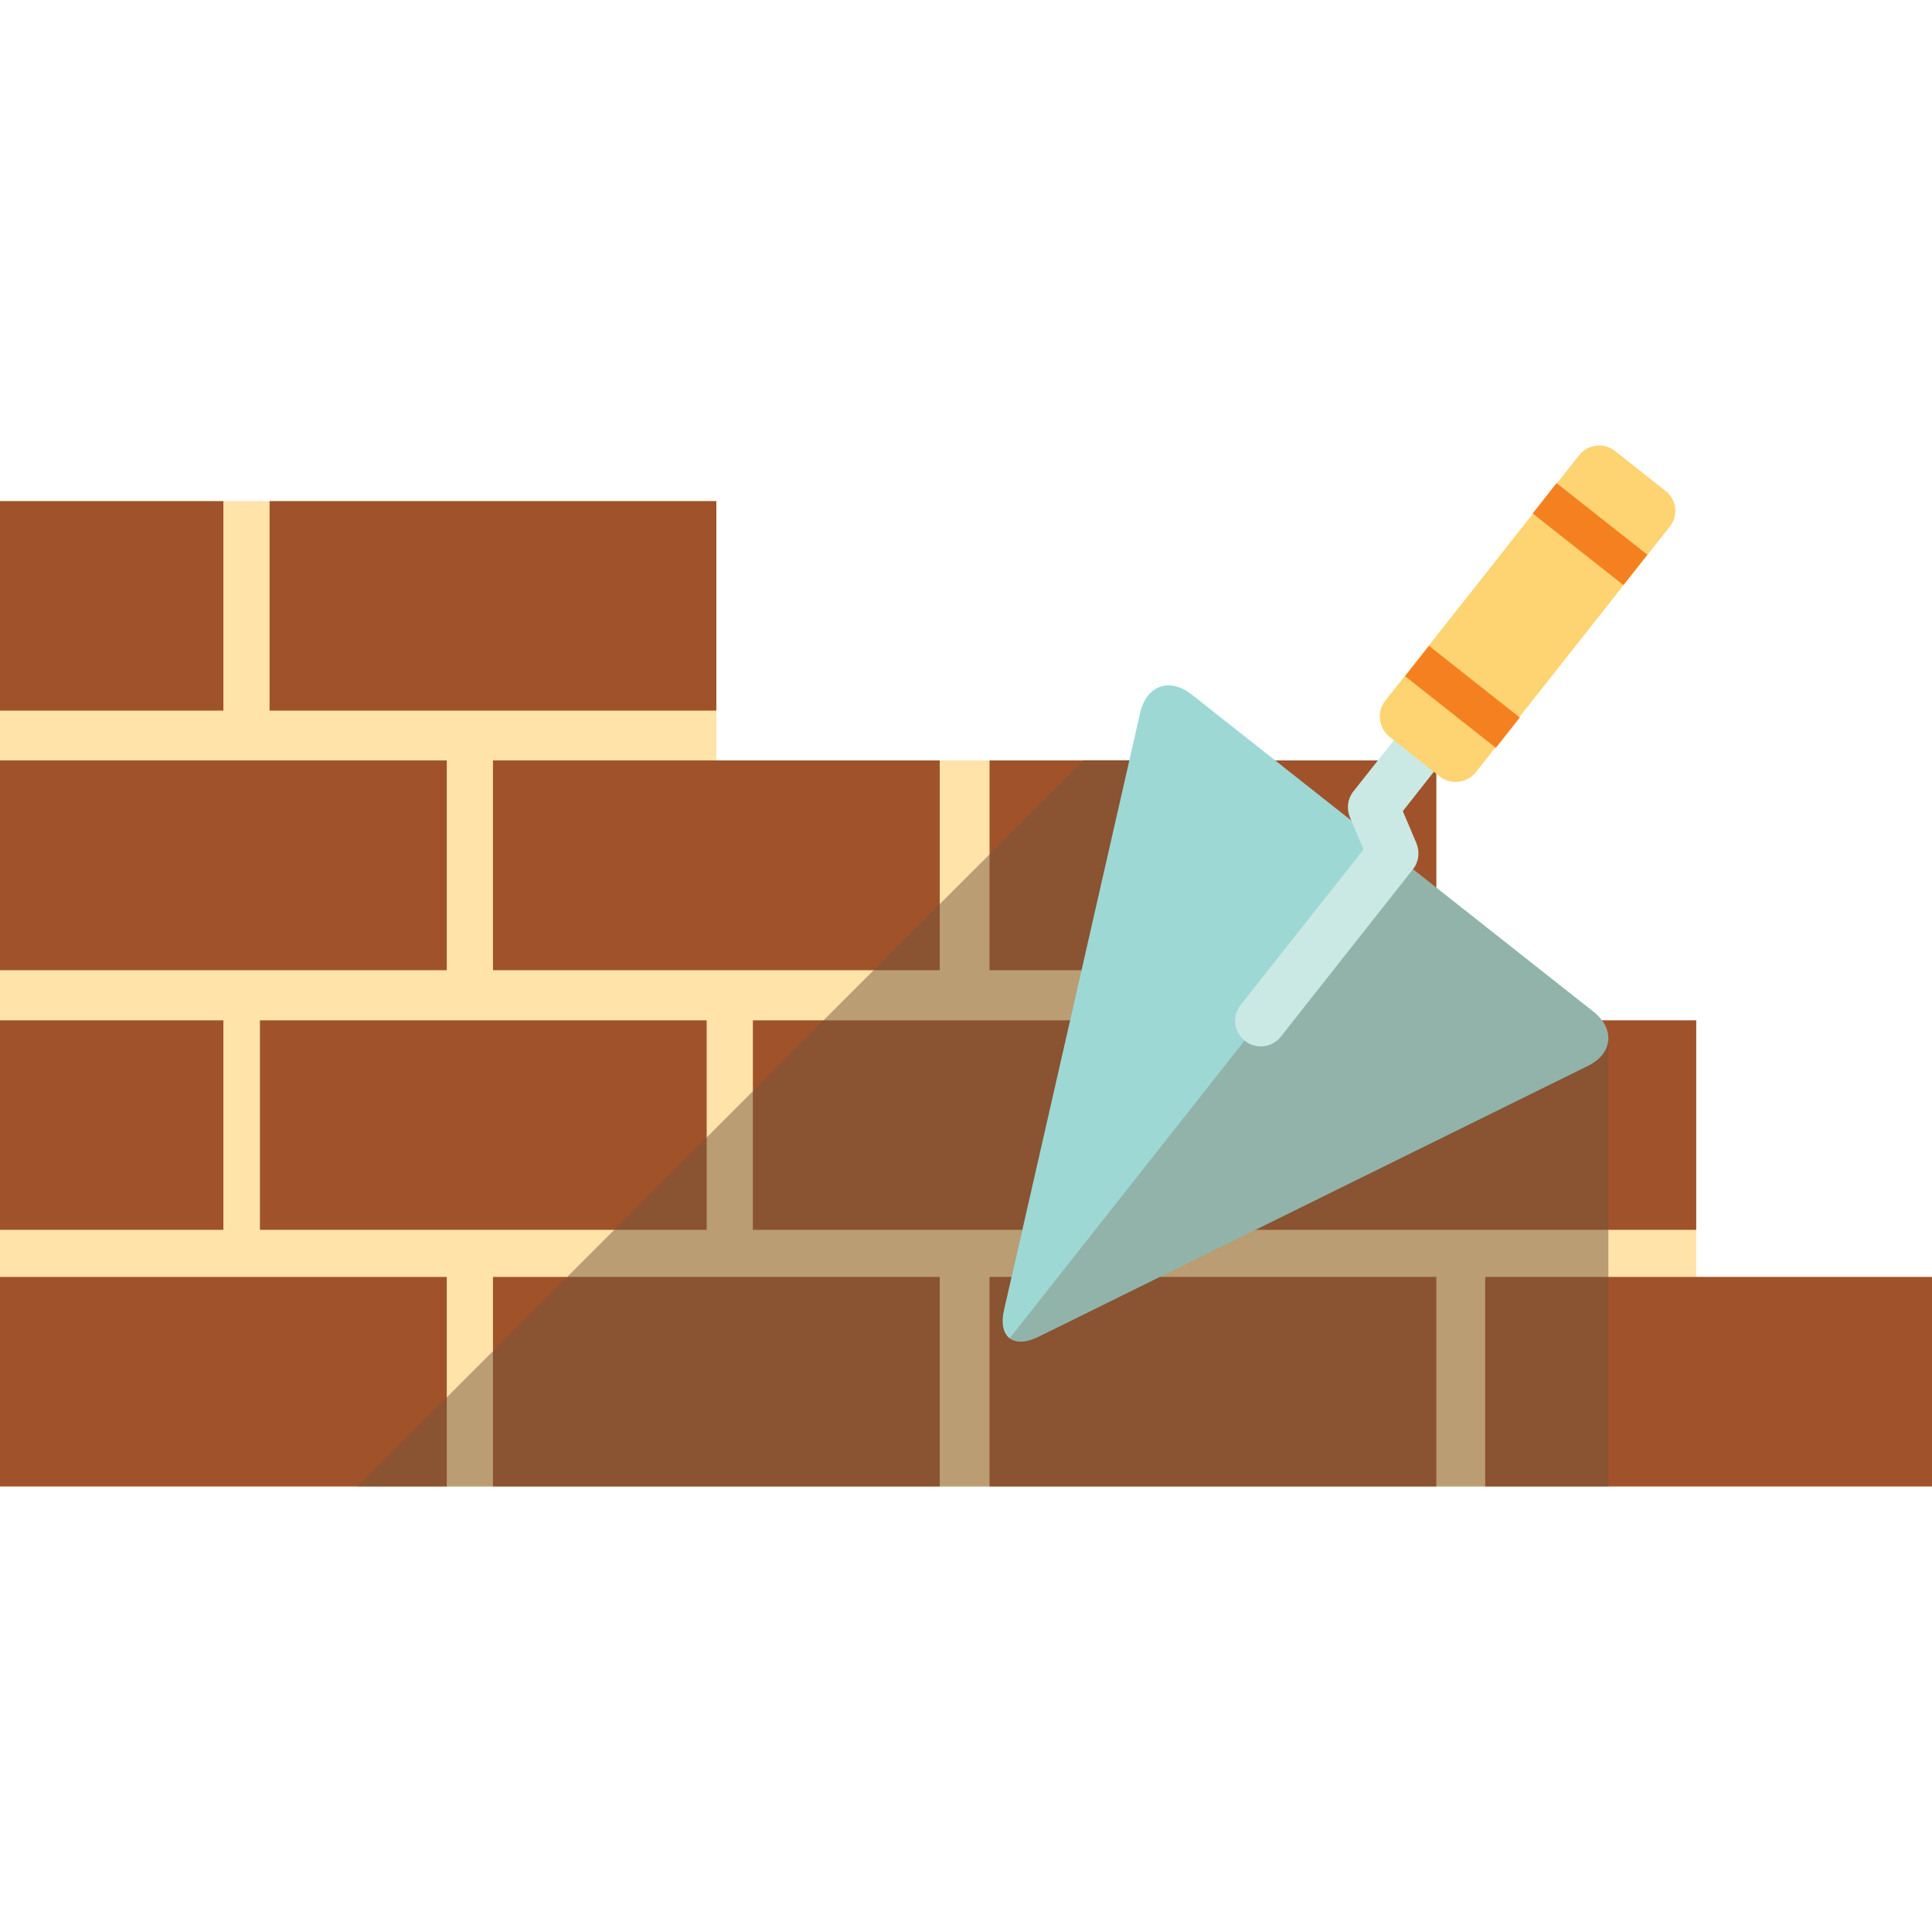
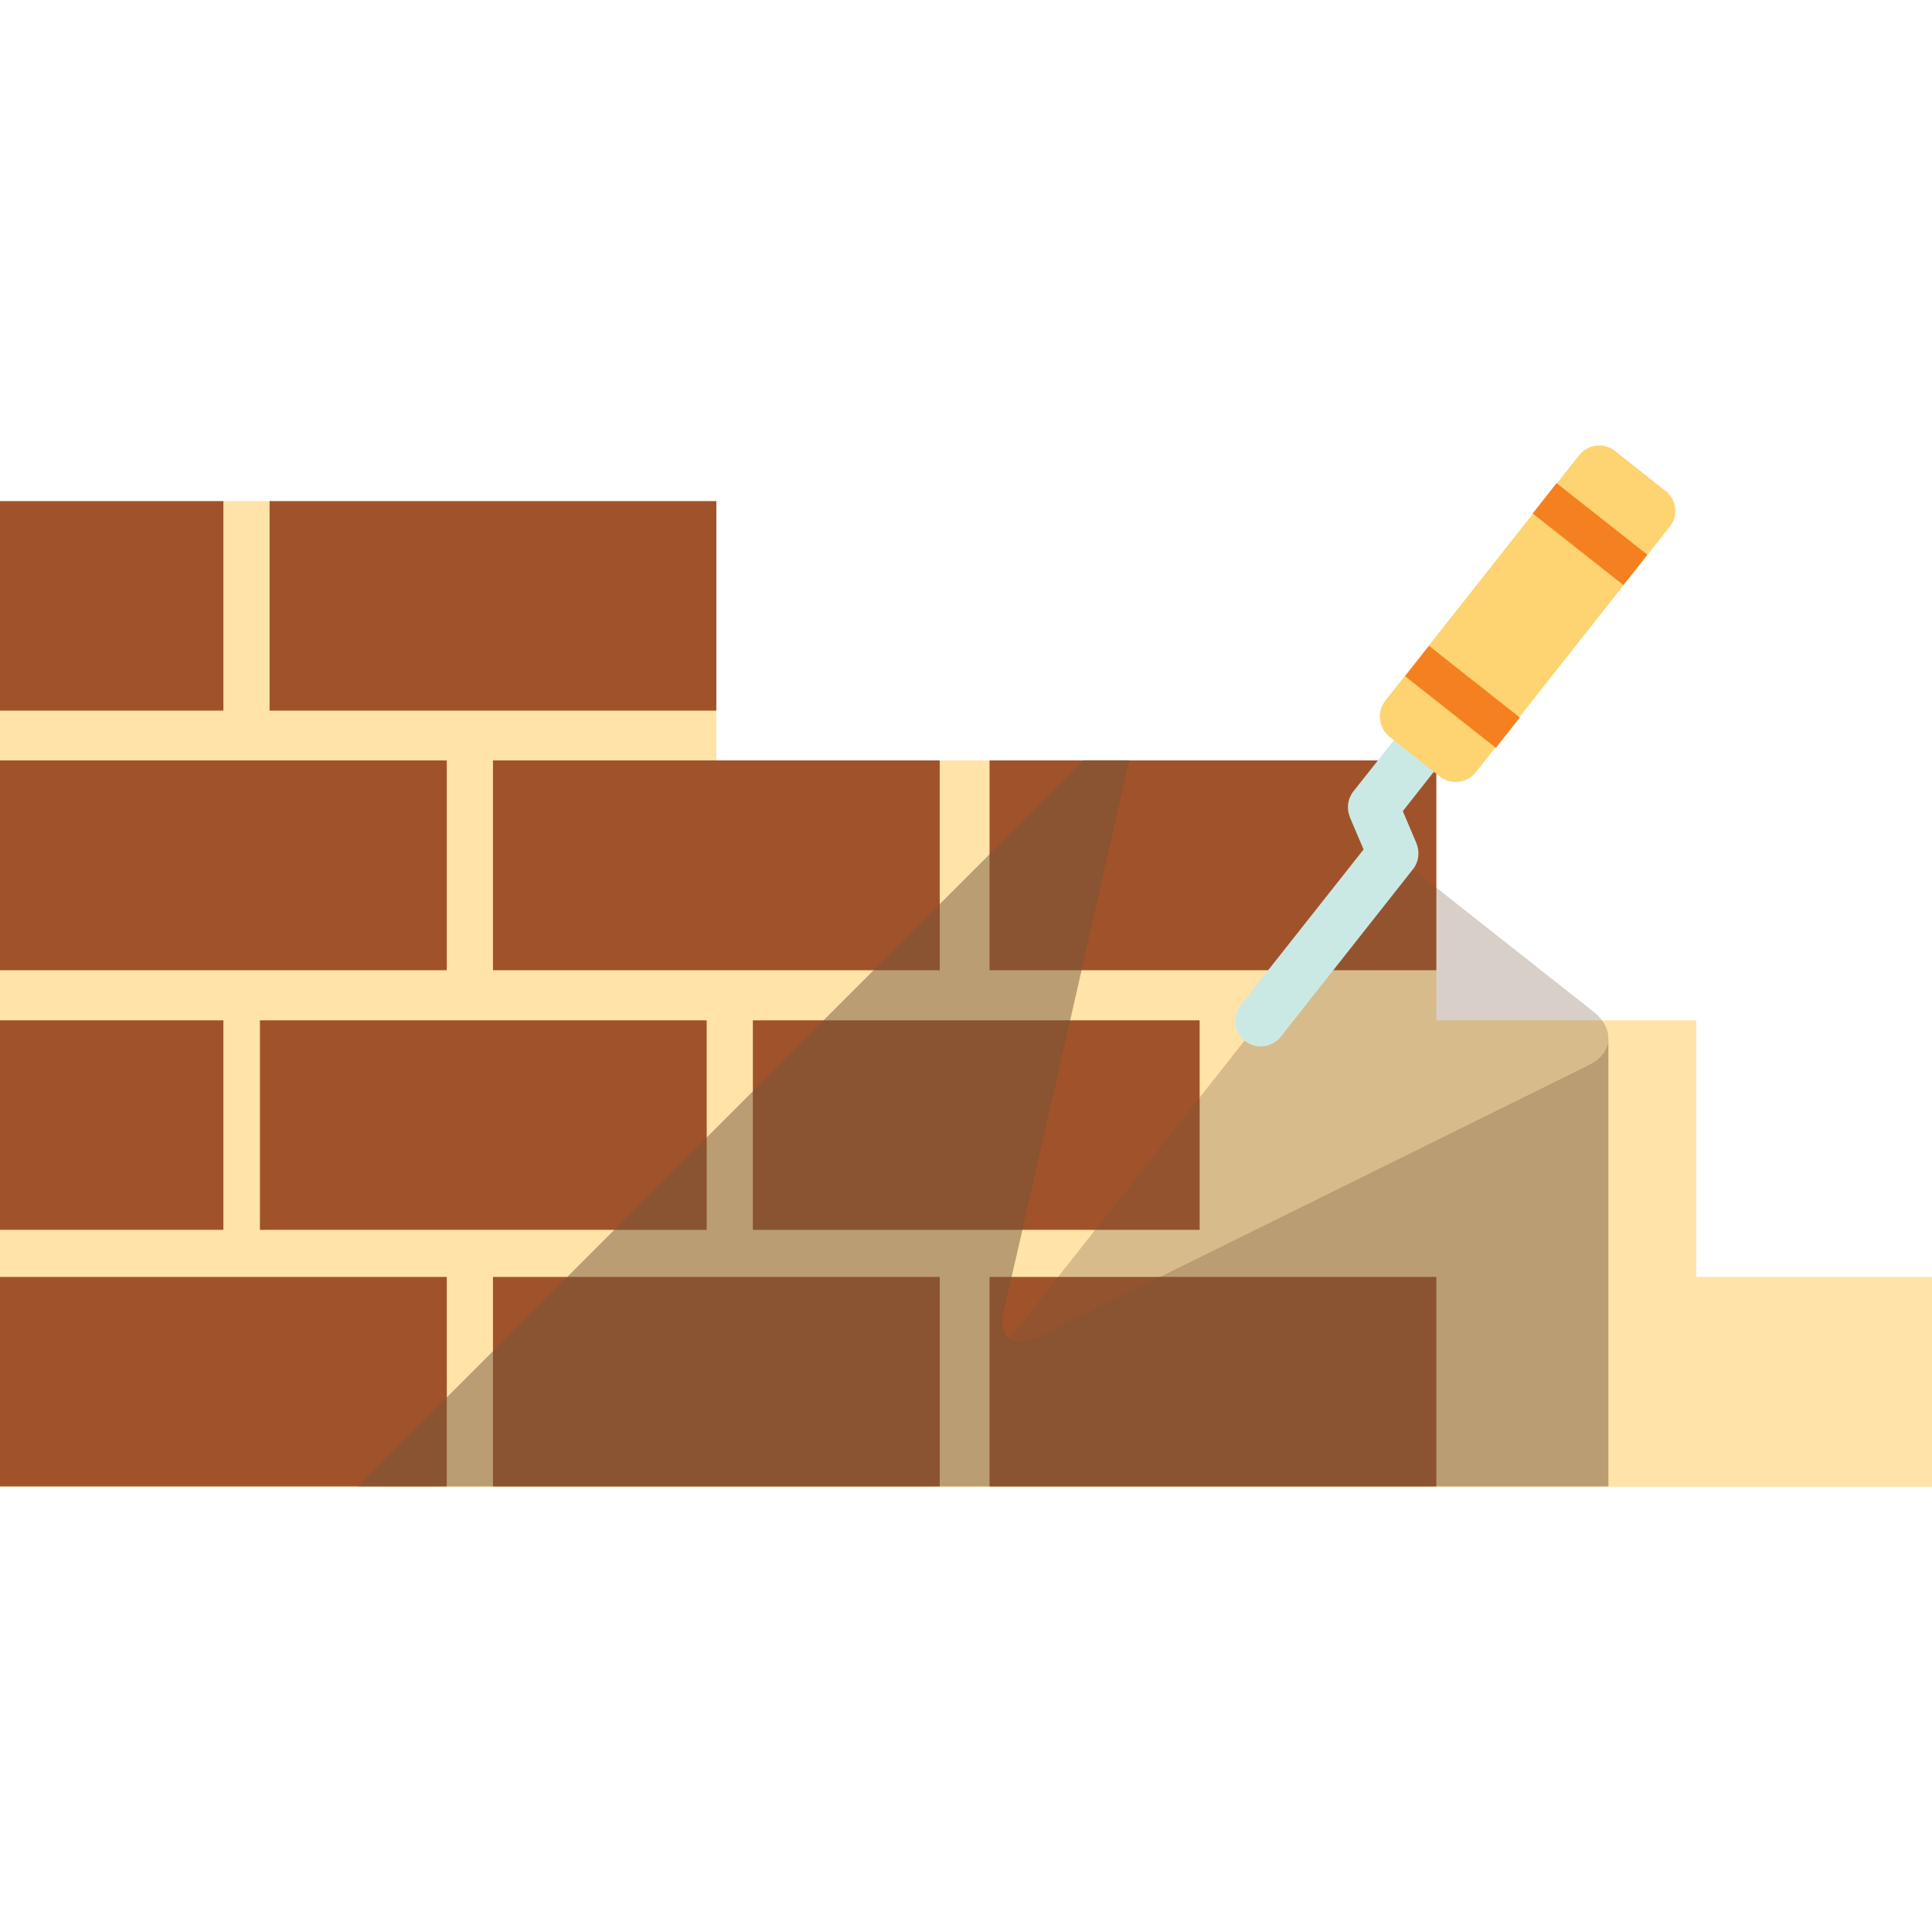
<svg xmlns="http://www.w3.org/2000/svg" version="1.1" id="Layer_1" x="0px" y="0px" viewBox="0 0 64 64" style="enable-background:new 0 0 64 64;" xml:space="preserve">
  <style type="text/css">
	.st0{fill:#FFE3A9;}
	.st1{fill:#A0532A;}
	.st2{fill:#9DD8D5;}
	.st3{opacity:0.28;fill:#73553A;}
	.st4{fill:#CBE9E4;}
	.st5{fill:#FDD471;}
	.st6{fill:#F58020;}
	.st7{opacity:0.49;fill:#73553A;}
</style>
  <g>
    <polygon class="st0" points="0,16.6 0,49.25 64,49.25 64,42.3 56.19,42.3 56.19,33.8 47.58,33.8 47.58,25.19 23.73,25.19    23.73,16.6  " />
    <rect y="25.19" class="st1" width="14.8" height="6.95" />
    <rect x="16.33" y="25.19" class="st1" width="14.8" height="6.95" />
    <rect x="32.78" y="25.19" class="st1" width="14.8" height="6.95" />
    <rect y="42.3" class="st1" width="14.8" height="6.94" />
    <rect x="16.33" y="42.3" class="st1" width="14.8" height="6.94" />
    <rect x="32.78" y="42.3" class="st1" width="14.8" height="6.94" />
-     <rect x="49.2" y="42.3" class="st1" width="14.8" height="6.94" />
    <rect x="8.61" y="33.8" class="st1" width="14.8" height="6.94" />
    <rect y="33.8" class="st1" width="7.4" height="6.94" />
    <rect y="16.6" class="st1" width="7.4" height="6.94" />
    <rect x="24.94" y="33.8" class="st1" width="14.8" height="6.94" />
-     <rect x="41.39" y="33.8" class="st1" width="14.8" height="6.94" />
    <rect x="8.93" y="16.6" class="st1" width="14.8" height="6.94" />
    <g>
-       <path class="st2" d="M52.59,35.32c0.84-0.41,0.92-1.23,0.19-1.81l-13.3-10.5c-0.73-0.58-1.5-0.31-1.71,0.6l-4.51,19.77    c-0.21,0.91,0.31,1.32,1.15,0.9L52.59,35.32z" />
      <path class="st3" d="M33.44,44.34l12.69-16.08l6.65,5.25c0.74,0.58,0.64,1.39-0.19,1.81L34.41,44.3    C33.99,44.52,33.65,44.51,33.44,44.34z" />
      <g>
        <path class="st4" d="M49.9,21.15c0.37,0.29,0.43,0.83,0.14,1.19l-3.57,4.53l0.45,1.06c0.12,0.29,0.08,0.62-0.11,0.86l-4.38,5.55     c-0.29,0.37-0.83,0.43-1.19,0.14c-0.37-0.29-0.43-0.83-0.14-1.19l4.07-5.15l-0.45-1.06c-0.12-0.29-0.08-0.62,0.11-0.86l3.89-4.92     C48.99,20.92,49.53,20.85,49.9,21.15z" />
      </g>
      <path class="st5" d="M45.89,23.21l6.42-8.13c0.3-0.37,0.83-0.43,1.19-0.14l1.67,1.32c0.37,0.29,0.44,0.82,0.14,1.19l-6.42,8.13    c-0.3,0.37-0.83,0.43-1.2,0.14l-1.67-1.32C45.67,24.11,45.6,23.58,45.89,23.21z" />
      <rect x="47.79" y="21.18" transform="matrix(0.62 -0.785 0.785 0.62 0.289 46.783)" class="st6" width="1.28" height="3.83" />
      <rect x="52.05" y="15.78" transform="matrix(0.619 -0.785 0.785 0.619 6.165 48.101)" class="st6" width="1.28" height="3.83" />
    </g>
    <path class="st7" d="M53.28,34.39v14.85H11.85l2.95-2.95l1.53-1.53l2.46-2.46l1.56-1.56l3.06-3.06l1.52-1.52l2.35-2.36l1.67-1.67   l2.18-2.18l1.64-1.64l3.13-3.13h1.51l-1.58,6.95l-0.38,1.67l-1.58,6.94l-0.36,1.56l-0.25,1.09c-0.11,0.46-0.03,0.79,0.18,0.95   c0.05,0.03,0.11,0.07,0.17,0.08c0.07,0.03,0.14,0.03,0.21,0.03c0.17,0,0.36-0.05,0.59-0.16l4.04-2h0.01l3.16-1.56l10.97-5.42   c0.06-0.03,0.11-0.06,0.16-0.09C53.1,35.01,53.28,34.7,53.28,34.39z" />
  </g>
</svg>